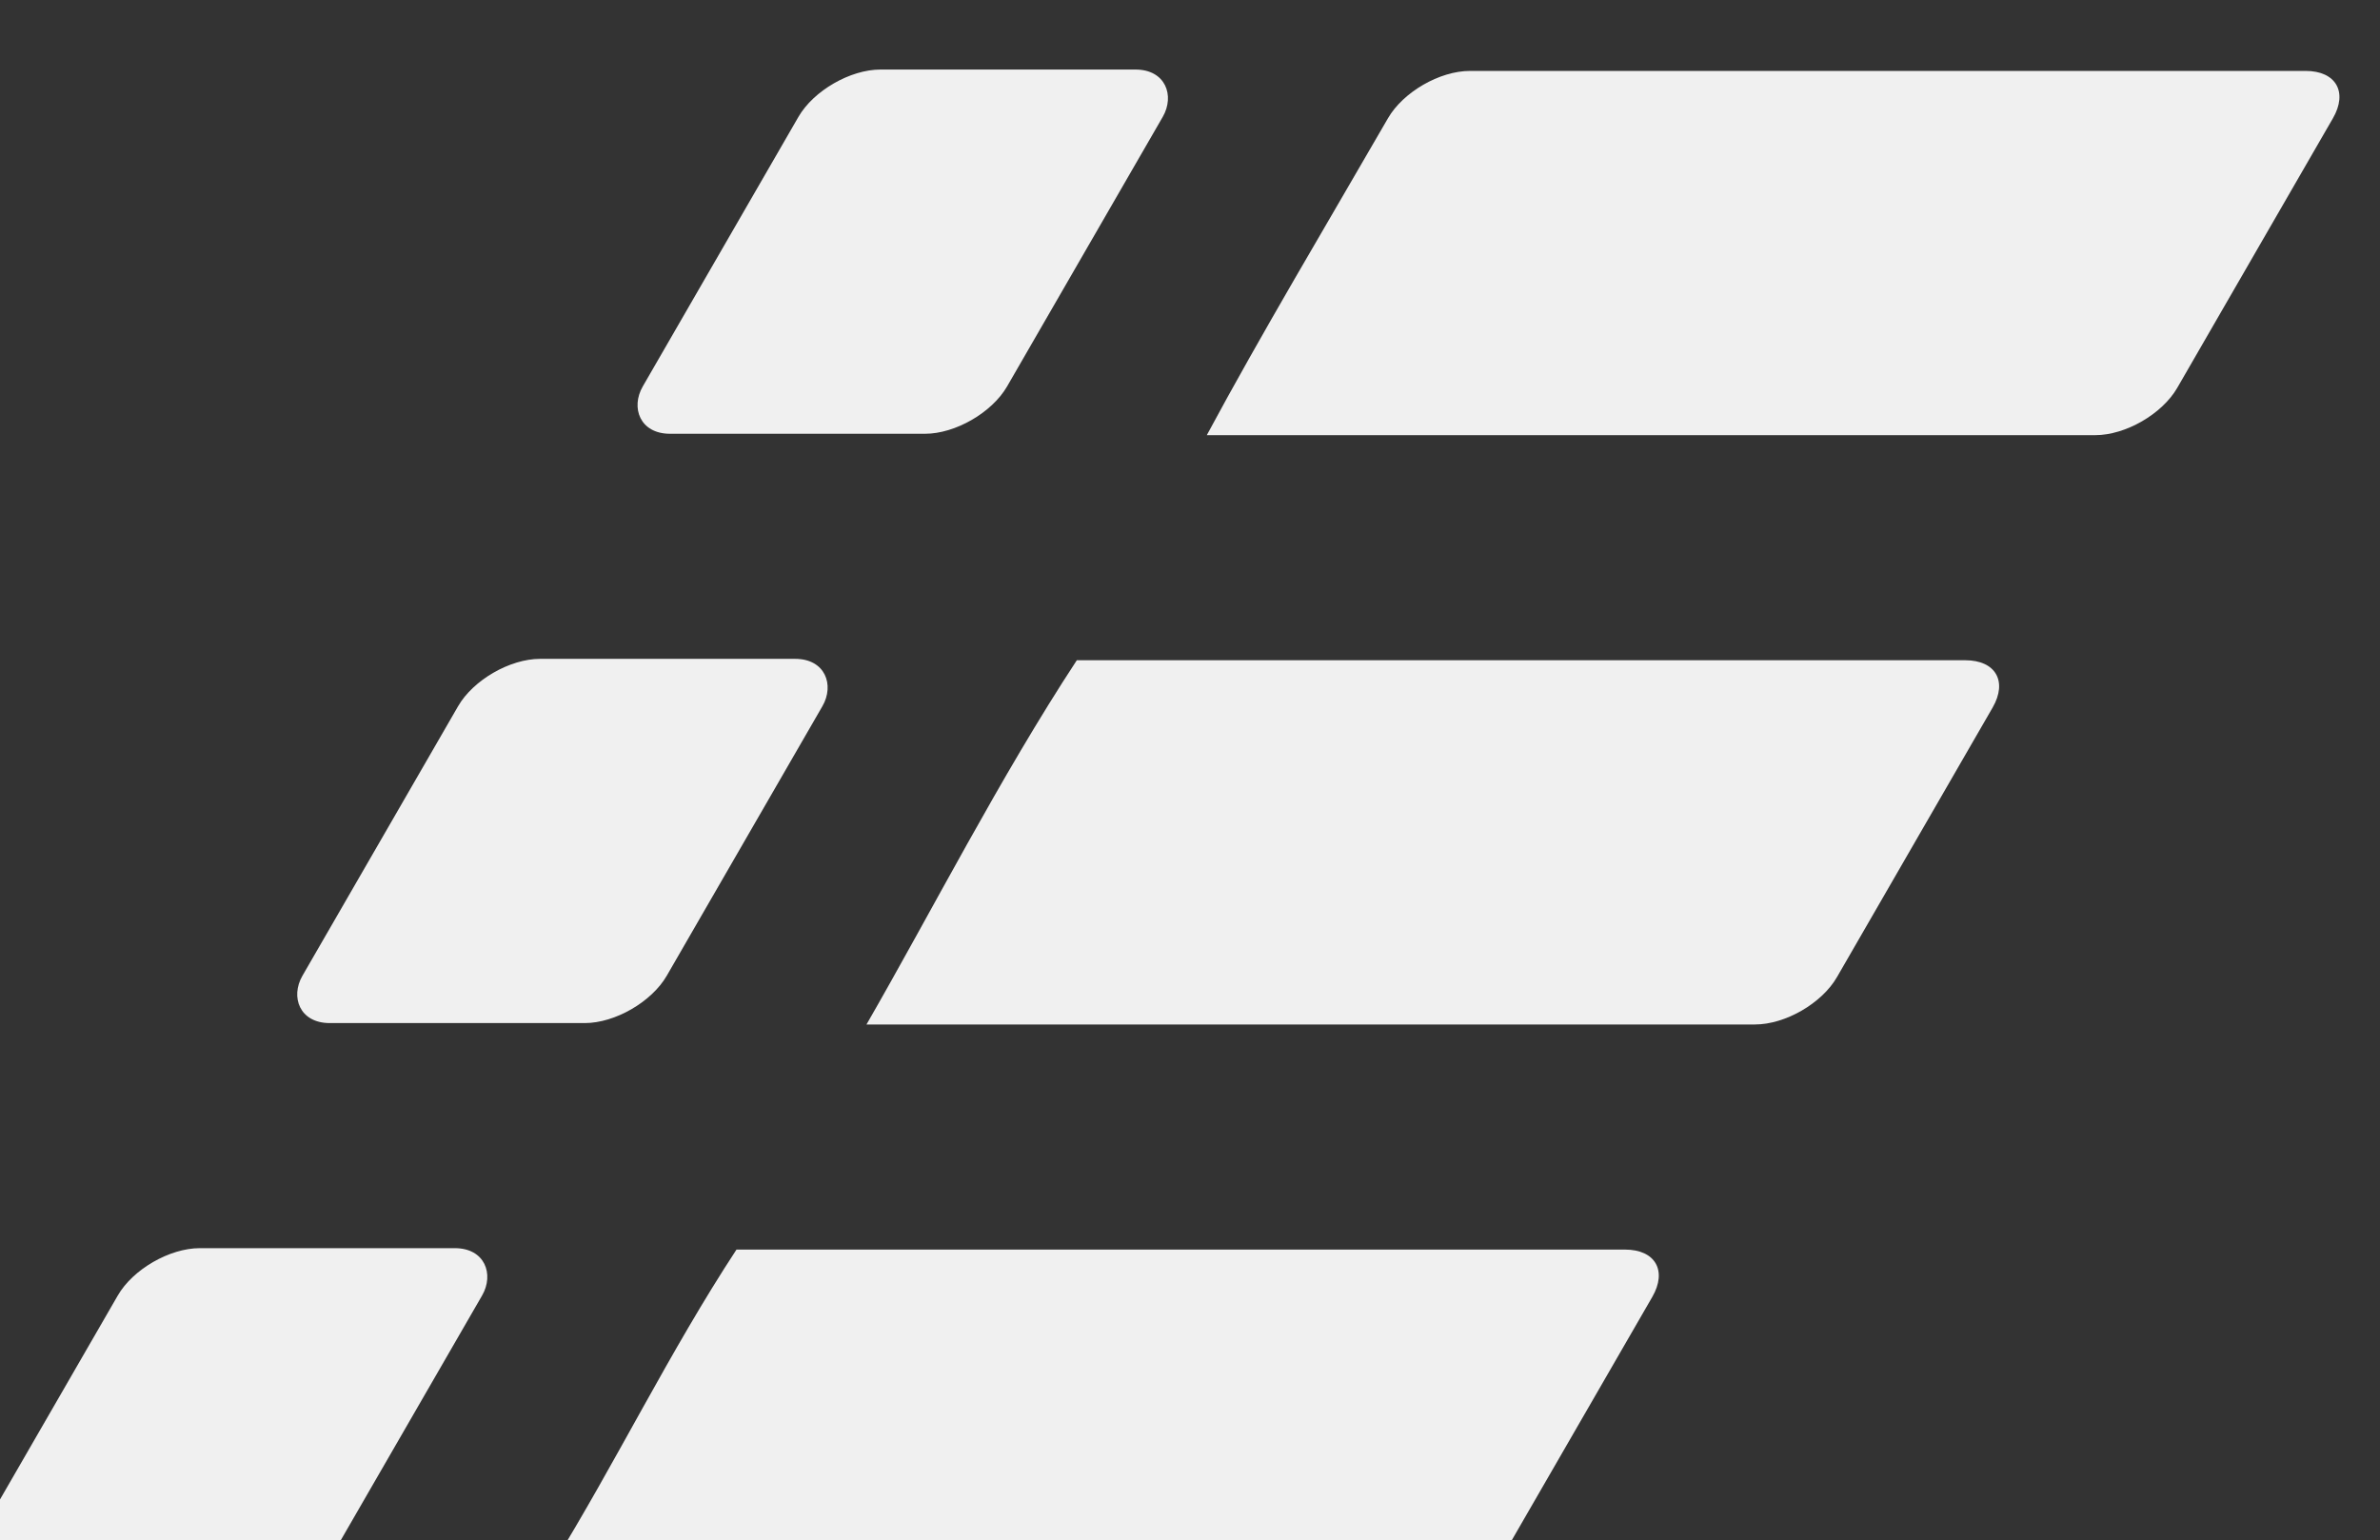
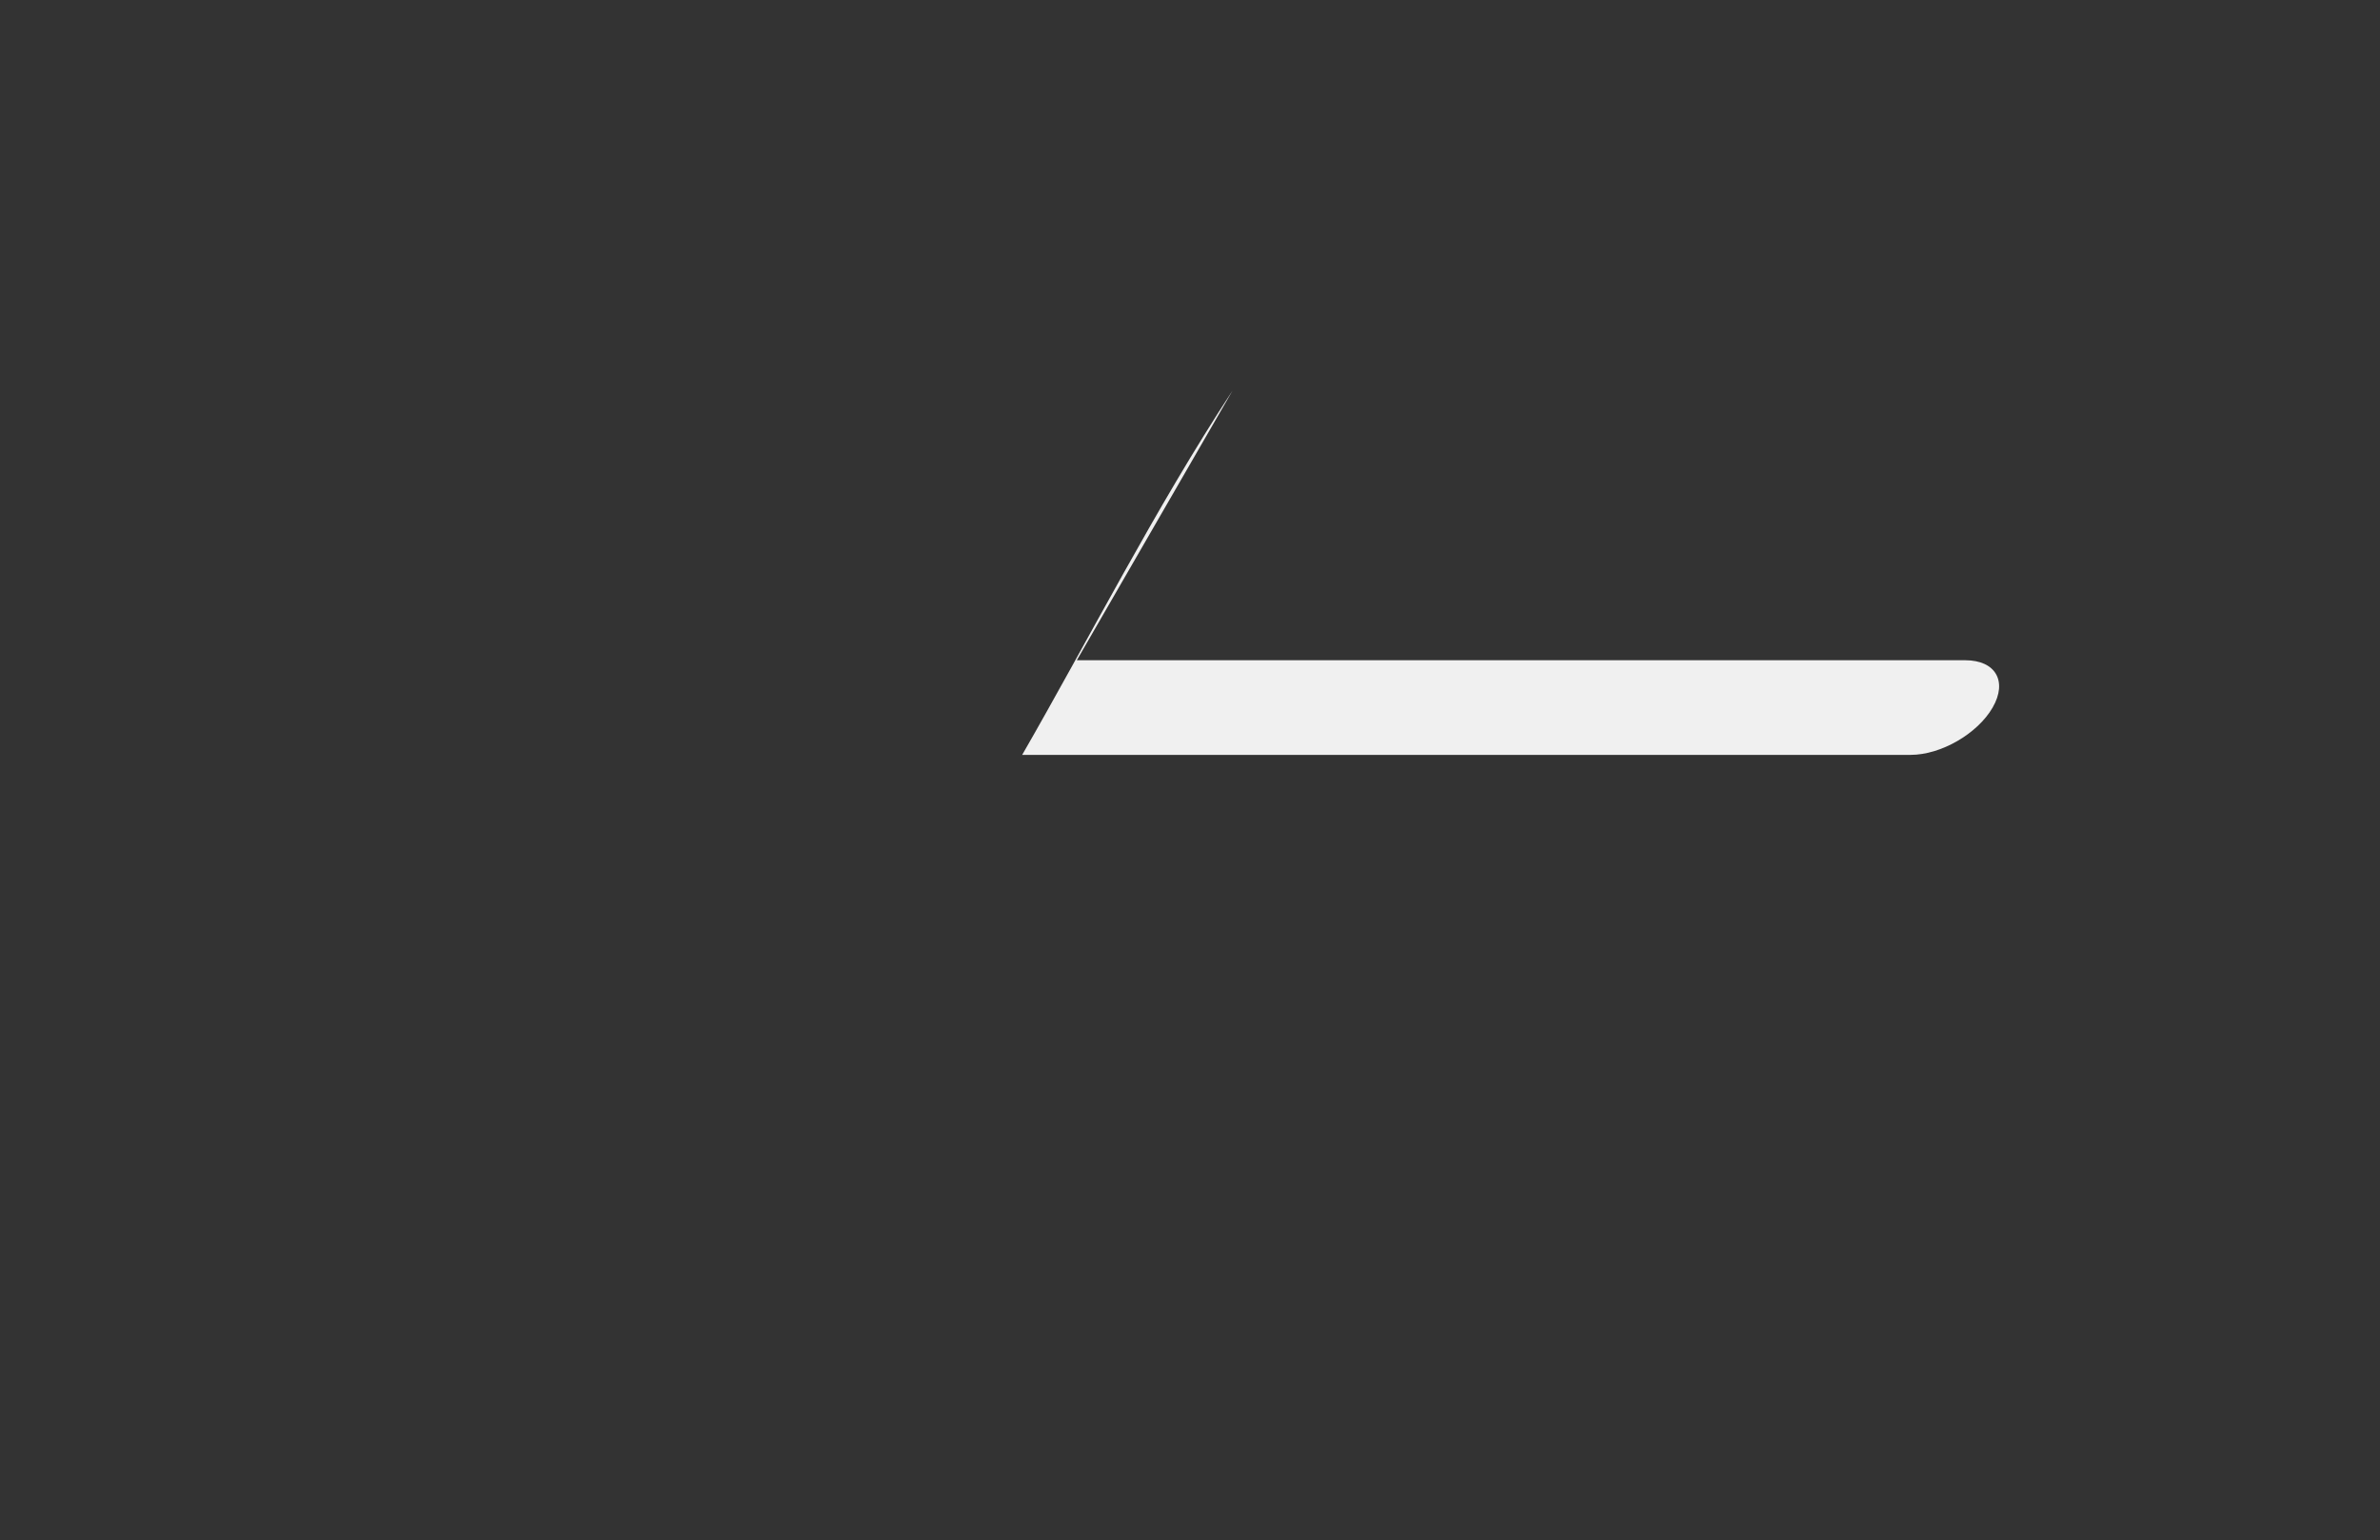
<svg xmlns="http://www.w3.org/2000/svg" xmlns:ns1="http://www.inkscape.org/namespaces/inkscape" xmlns:ns2="http://sodipodi.sourceforge.net/DTD/sodipodi-0.dtd" width="173.121mm" height="112.078mm" viewBox="0 0 173.121 112.078" version="1.1" id="svg2419" ns1:version="0.92.2 5c3e80d, 2017-08-06" ns2:docname="ellipsis-white.svg">
  <rect x="0" y="0" width="173.121" height="112.078" fill="#333333" stroke="none" />
  <defs id="defs2413" />
  <ns2:namedview id="base" pagecolor="#ffffff" bordercolor="#666666" borderopacity="1.0" ns1:pageopacity="0.0" ns1:pageshadow="2" ns1:zoom="0.35" ns1:cx="-554.27126" ns1:cy="488.94368" ns1:document-units="mm" ns1:current-layer="layer1" showgrid="false" fit-margin-top="0" fit-margin-left="0" fit-margin-right="0" fit-margin-bottom="0" ns1:window-width="1440" ns1:window-height="855" ns1:window-x="0" ns1:window-y="1" ns1:window-maximized="1" />
  <g ns1:label="Layer 1" ns1:groupmode="layer" id="layer1" transform="translate(-239.255,-166.122)">
    <g id="g4379" transform="matrix(0.265,0,0,0.265,2285.535,-3110.564)">
-       <rect ns1:export-ydpi="2.2" ns1:export-xdpi="2.2" ns1:export-filename="/Users/bmillar/Documents/Design/icons/ellipsis-logosilver-16.png" style="fill:#f0f0f0;fill-opacity:1;fill-rule:nonzero;stroke:none" id="rect5167" width="100" height="115.47" x="-345.062" y="14300.169" transform="matrix(1,0,-0.5,0.866,0,0)" rx="15" ry="15" />
-       <path ns1:export-ydpi="2.2" ns1:export-xdpi="2.2" ns1:export-filename="/Users/bmillar/Documents/Design/icons/ellipsis-logosilver-16.png" ns2:nodetypes="sssssccs" ns1:connector-curvature="0" id="path5169" d="m -7318.322,12384.323 h 229.381 c 8.31,0 11.655,5.794 7.5,12.991 l -42.735,74.019 c -4.155,7.196 -14.19,12.99 -22.5,12.99 h -243.88 c 14.863,-27.663 32.967,-57.967 49.734,-87.009 4.155,-7.197 14.19,-12.991 22.5,-12.991 z" style="fill:#f0f0f0;fill-opacity:1;fill-rule:nonzero;stroke:none" />
-       <rect ns1:export-ydpi="2.2" ns1:export-xdpi="2.2" ns1:export-filename="/Users/bmillar/Documents/Design/icons/ellipsis-logosilver-16.png" y="14673.83" x="-345.062" height="115.47" width="100" id="rect5171" style="fill:#f0f0f0;fill-opacity:1;fill-rule:nonzero;stroke:none" transform="matrix(1,0,-0.5,0.866,0,0)" rx="15" ry="15" />
-       <path ns1:export-ydpi="2.2" ns1:export-xdpi="2.2" ns1:export-filename="/Users/bmillar/Documents/Design/icons/ellipsis-logosilver-16.png" ns2:nodetypes="cssssscc" ns1:connector-curvature="0" id="path5173" d="m -7519.651,12707.924 h 243.881 c 8.31,0 11.655,5.793 7.5,12.99 l -42.735,74.019 c -4.155,7.197 -14.19,12.991 -22.5,12.991 h -229.381 c -8.31,0 -11.655,-5.794 -7.5,-12.991 17.628,-28.543 32.321,-58.946 50.735,-87.009 z" style="fill:#f0f0f0;fill-opacity:1;fill-rule:nonzero;stroke:none" />
-       <rect ns1:export-ydpi="2.2" ns1:export-xdpi="2.2" ns1:export-filename="/Users/bmillar/Documents/Design/icons/ellipsis-logosilver-16.png" y="14486.999" x="-345.062" height="115.47" width="100" id="rect5175" style="fill:#f0f0f0;fill-opacity:1;fill-rule:nonzero;stroke:none" transform="matrix(1,0,-0.5,0.866,0,0)" rx="15" ry="15" />
-       <path ns1:export-ydpi="2.2" ns1:export-xdpi="2.2" ns1:export-filename="/Users/bmillar/Documents/Design/icons/ellipsis-logosilver-16.png" ns2:nodetypes="csssscc" ns1:connector-curvature="0" id="path5177" d="m -7426.236,12546.123 h 243.881 c 8.31,0 11.655,5.794 7.5,12.99 l -42.735,74.02 c -4.155,7.196 -14.19,12.99 -22.5,12.99 h -243.88 c 18.084,-31.402 36.599,-67.788 57.735,-100 z" style="fill:#f0f0f0;fill-opacity:1;fill-rule:nonzero;stroke:none" />
+       <path ns1:export-ydpi="2.2" ns1:export-xdpi="2.2" ns1:export-filename="/Users/bmillar/Documents/Design/icons/ellipsis-logosilver-16.png" ns2:nodetypes="csssscc" ns1:connector-curvature="0" id="path5177" d="m -7426.236,12546.123 h 243.881 c 8.31,0 11.655,5.794 7.5,12.99 c -4.155,7.196 -14.19,12.99 -22.5,12.99 h -243.88 c 18.084,-31.402 36.599,-67.788 57.735,-100 z" style="fill:#f0f0f0;fill-opacity:1;fill-rule:nonzero;stroke:none" />
    </g>
  </g>
</svg>